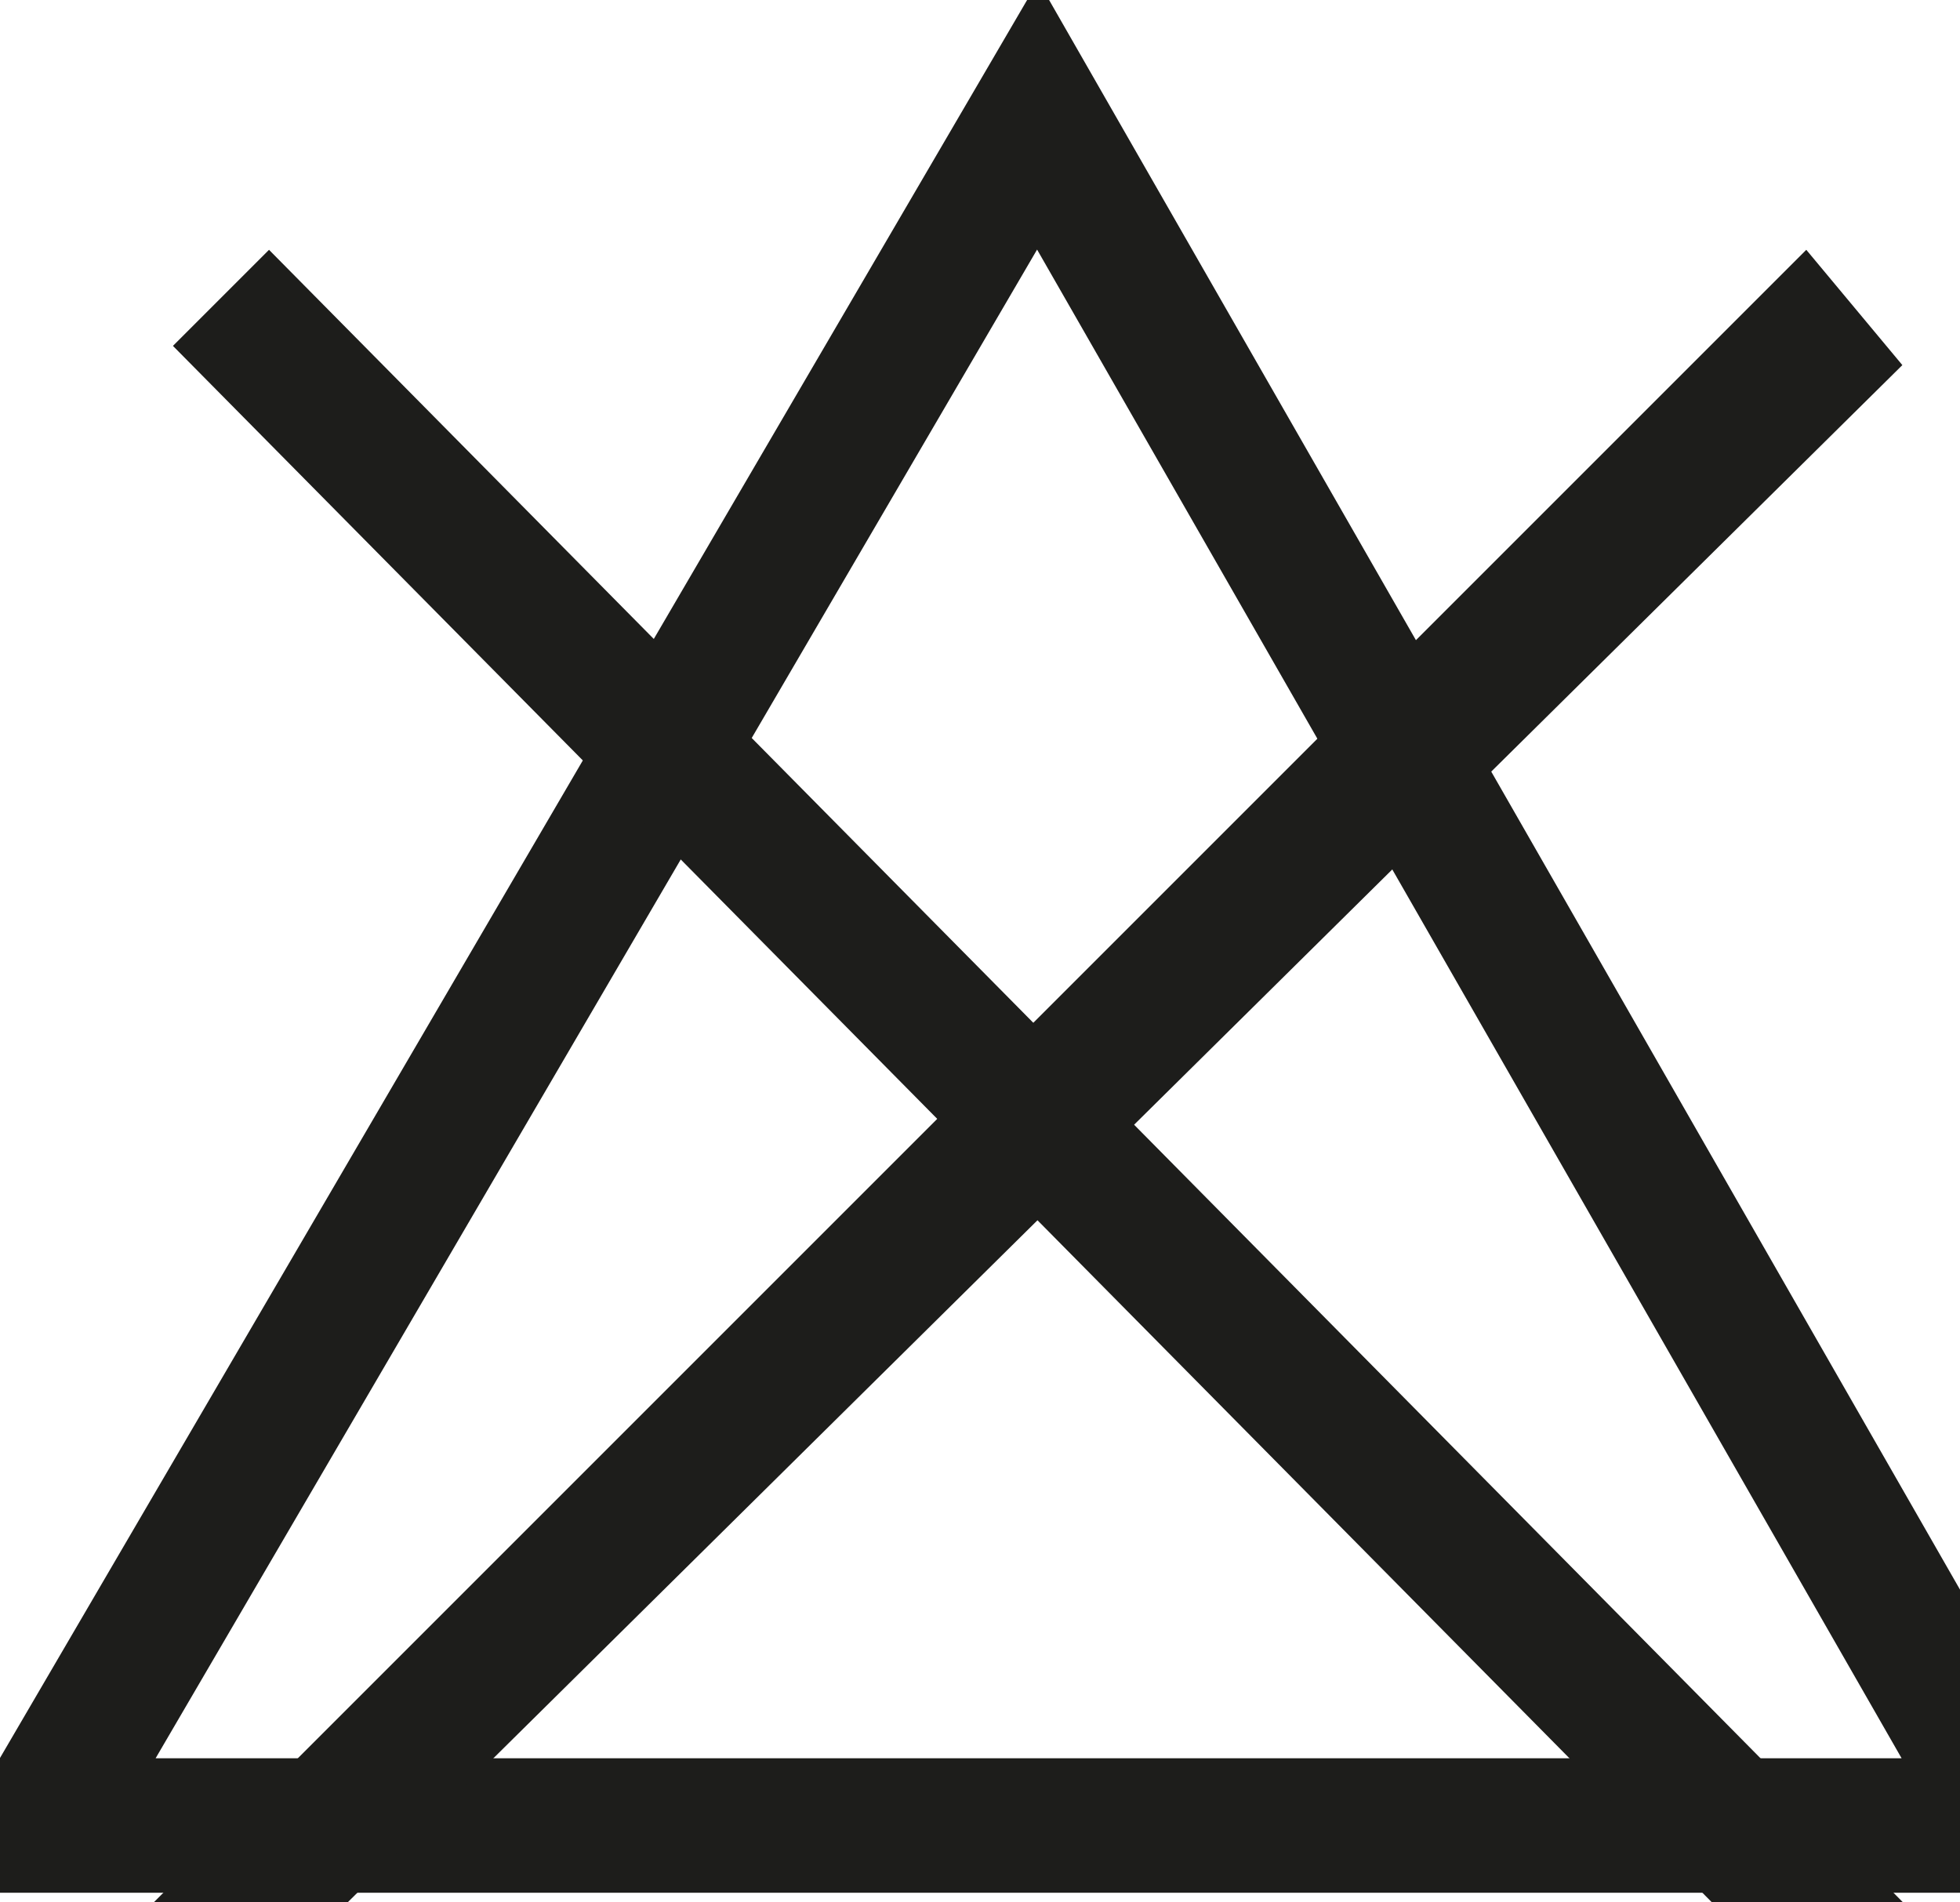
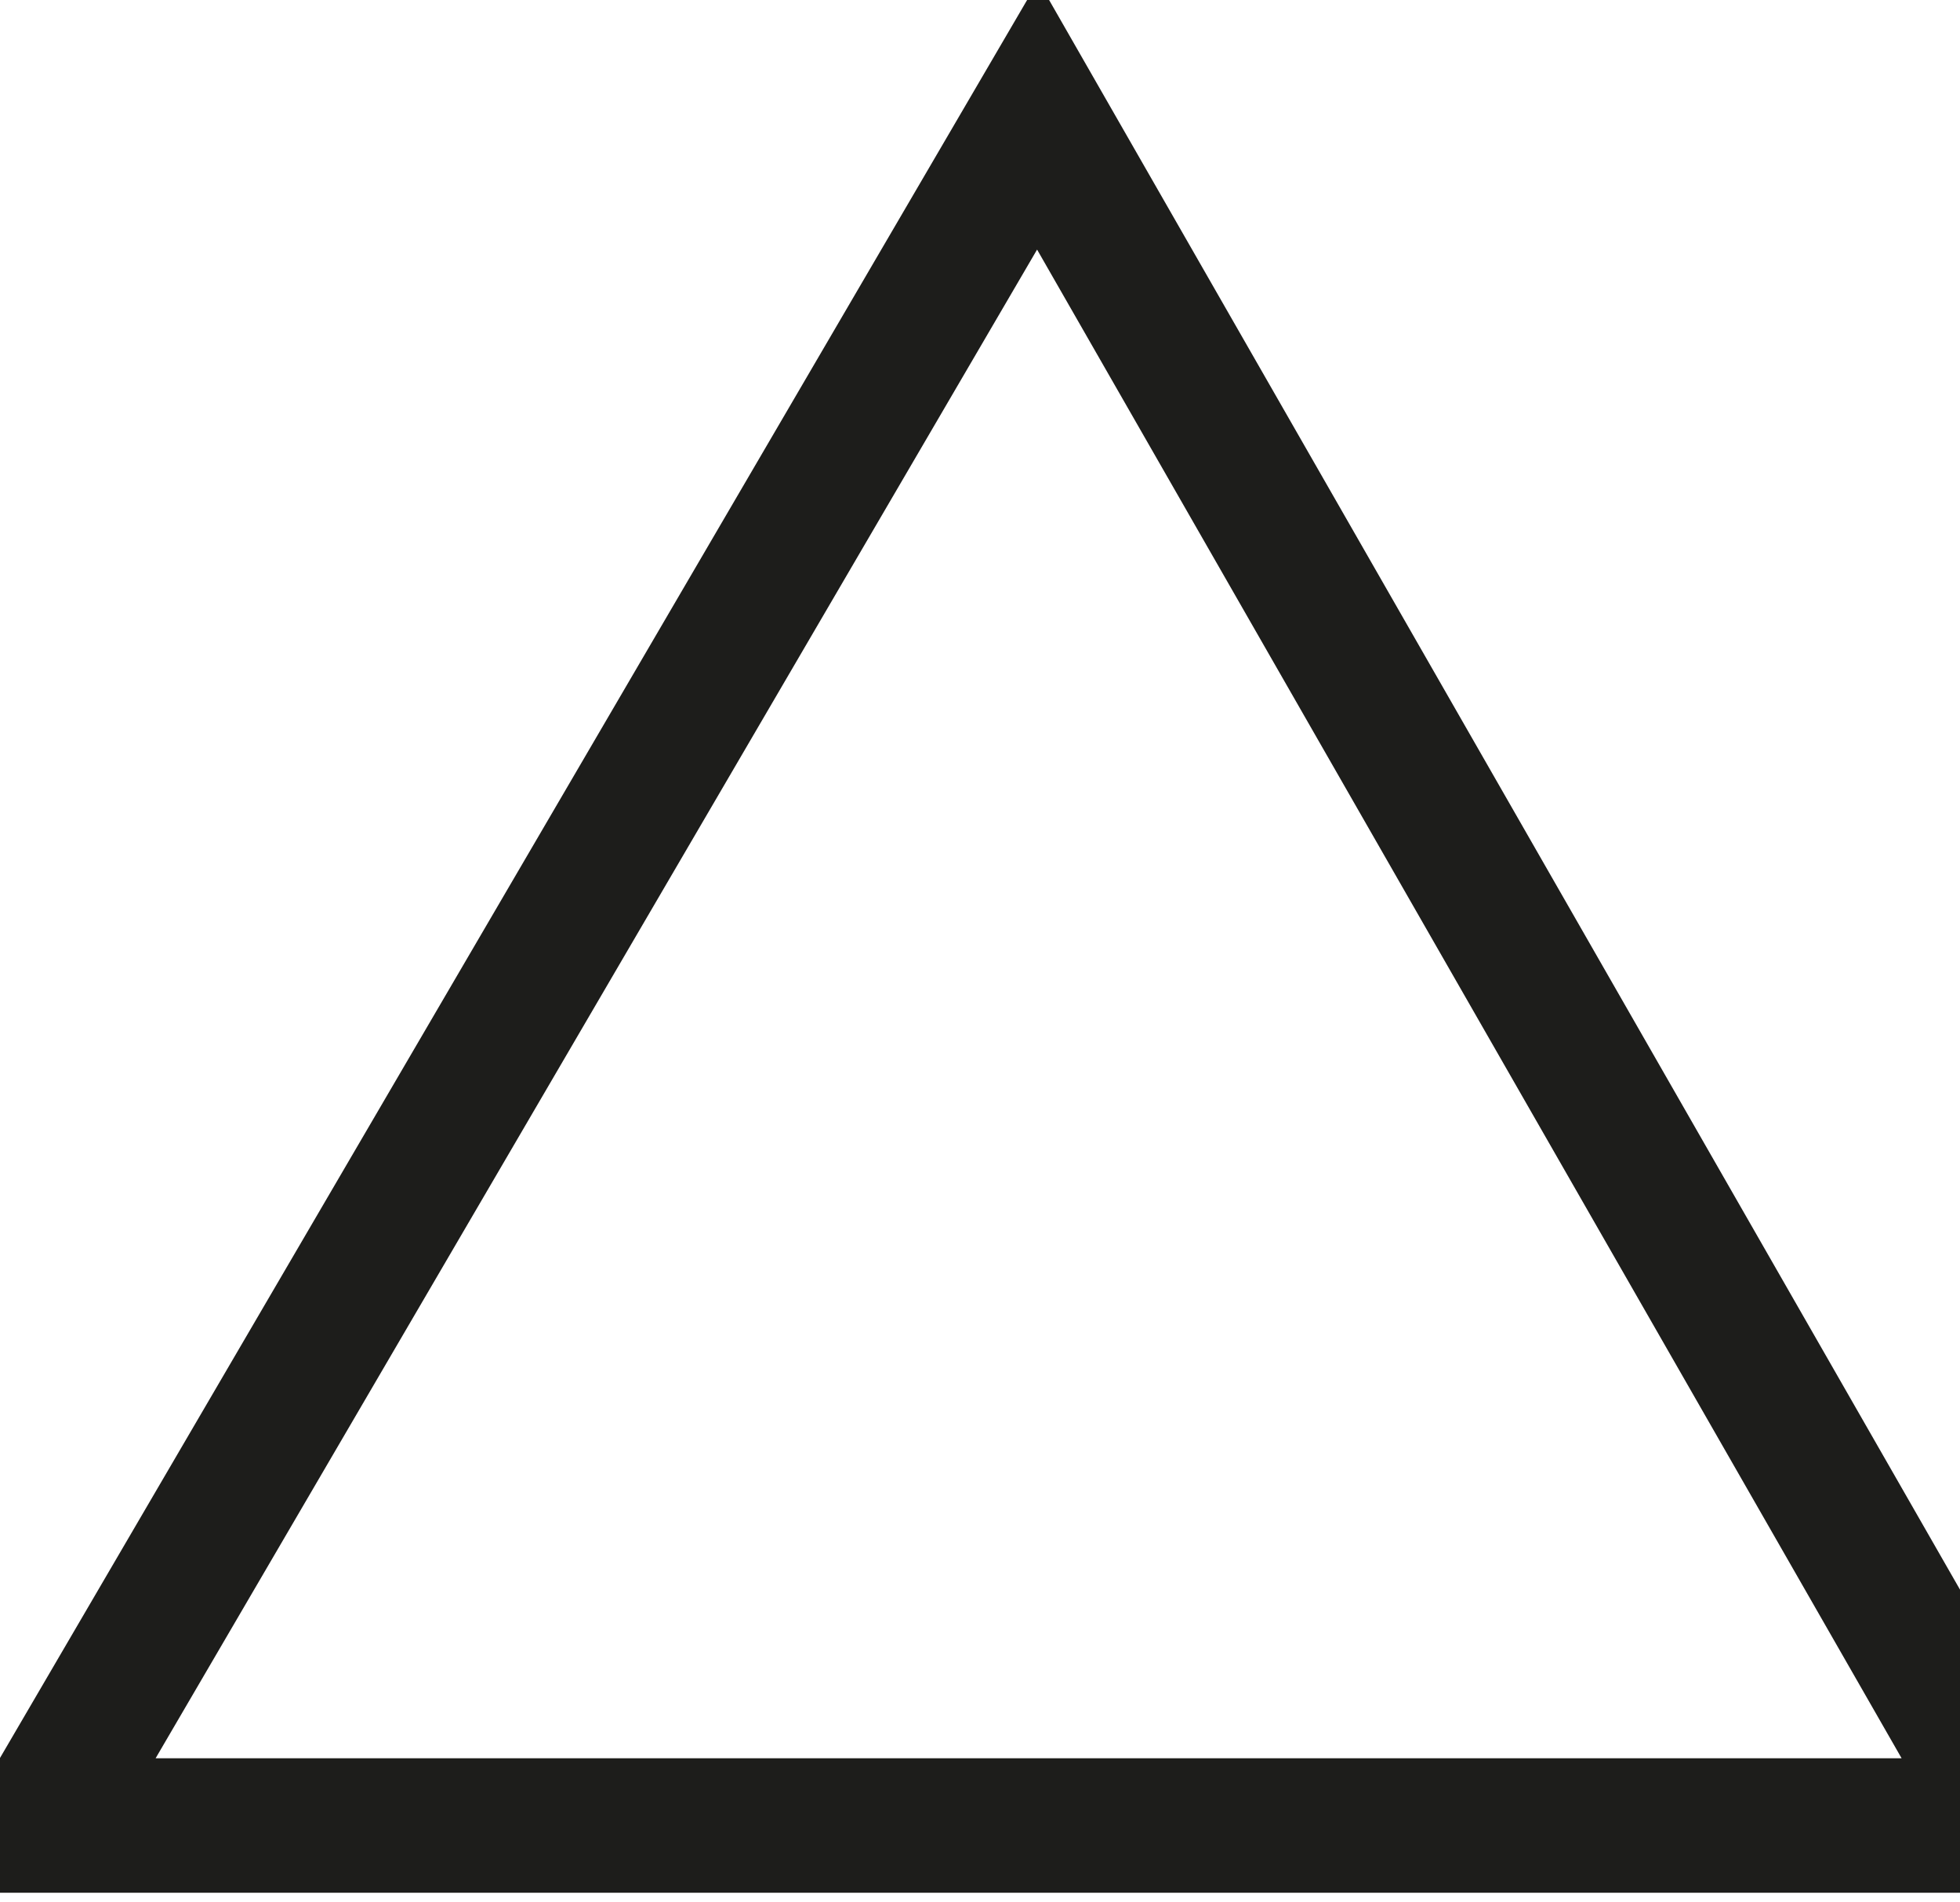
<svg xmlns="http://www.w3.org/2000/svg" version="1.1" id="Ebene_1" x="0px" y="0px" viewBox="0 0 10.2 9.9" style="enable-background:new 0 0 10.2 9.9;" xml:space="preserve">
  <style type="text/css">
	.st0{fill:none;stroke:#1D1D1B;stroke-width:0.7;}
	.st1{fill:#1D1D1B;}
</style>
  <g>
    <polygon class="st0" points="5.4,0.6 0.2,9.5 10.5,9.5  " />
-     <polygon class="st1" points="9.4,1.3 9.9,1.9 1,10.7 0.5,10.2  " />
-     <polygon class="st1" points="9.7,10.7 10.2,10.2 1.4,1.3 0.9,1.8  " />
  </g>
</svg>